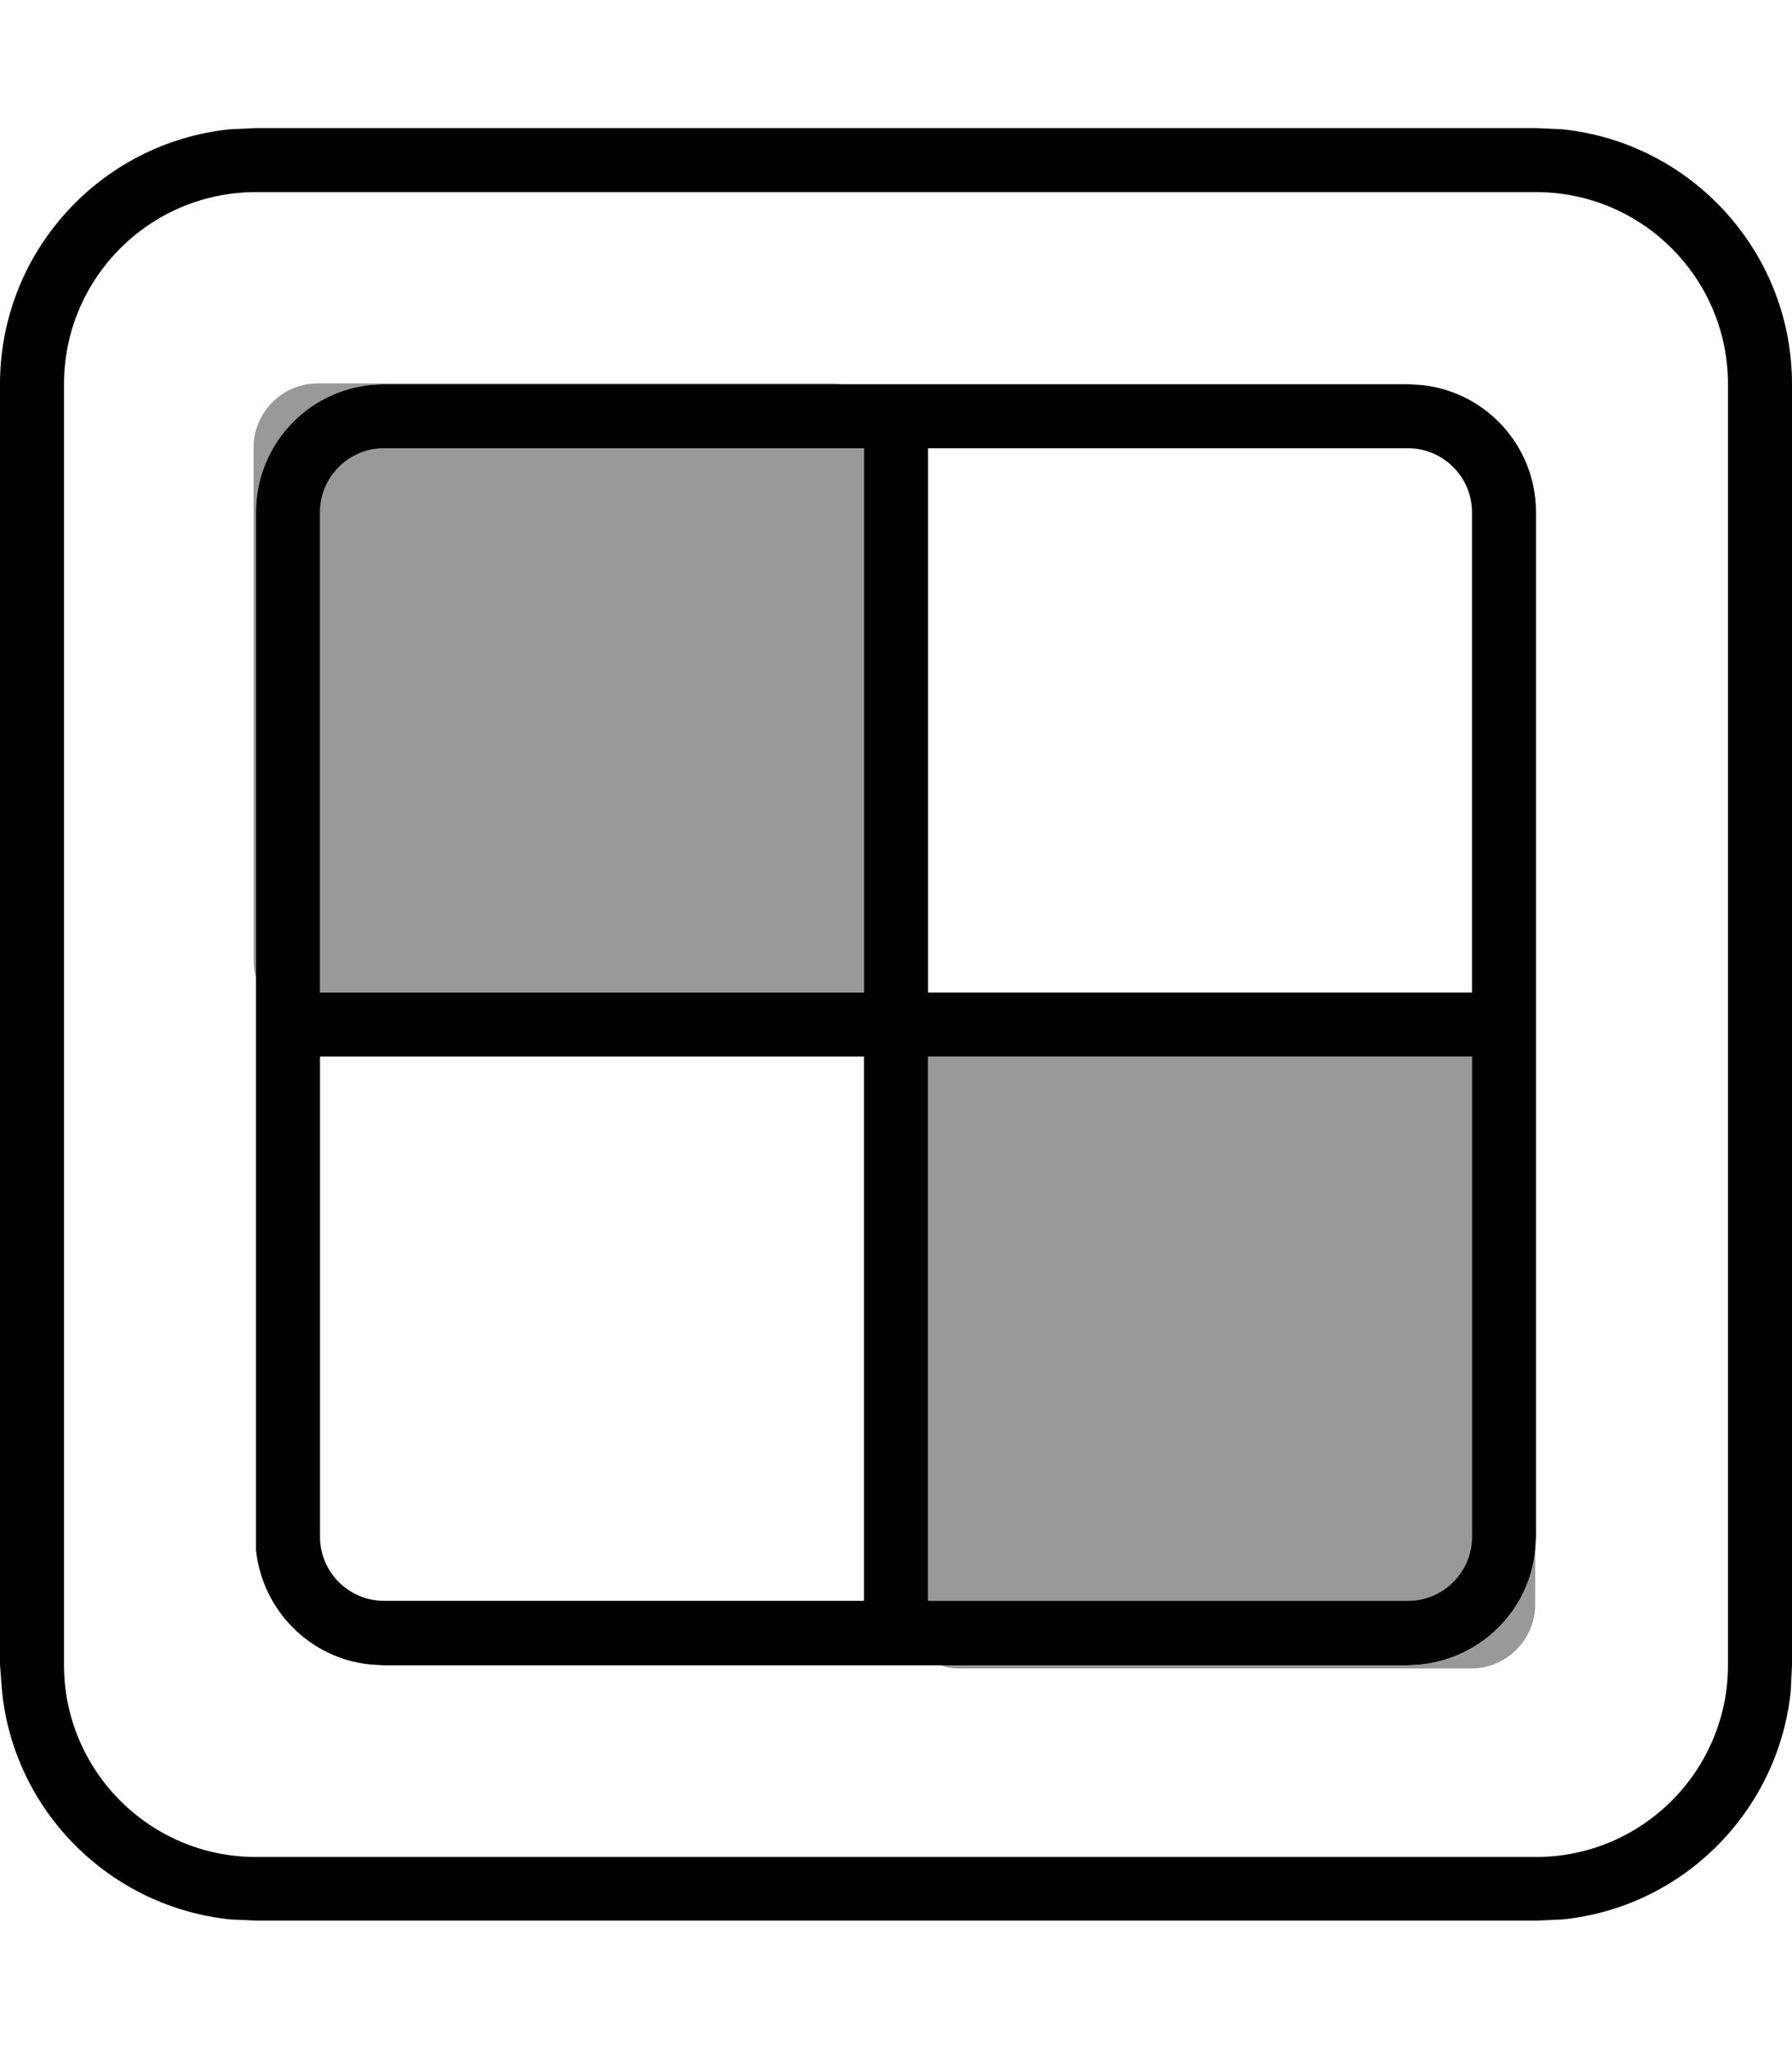
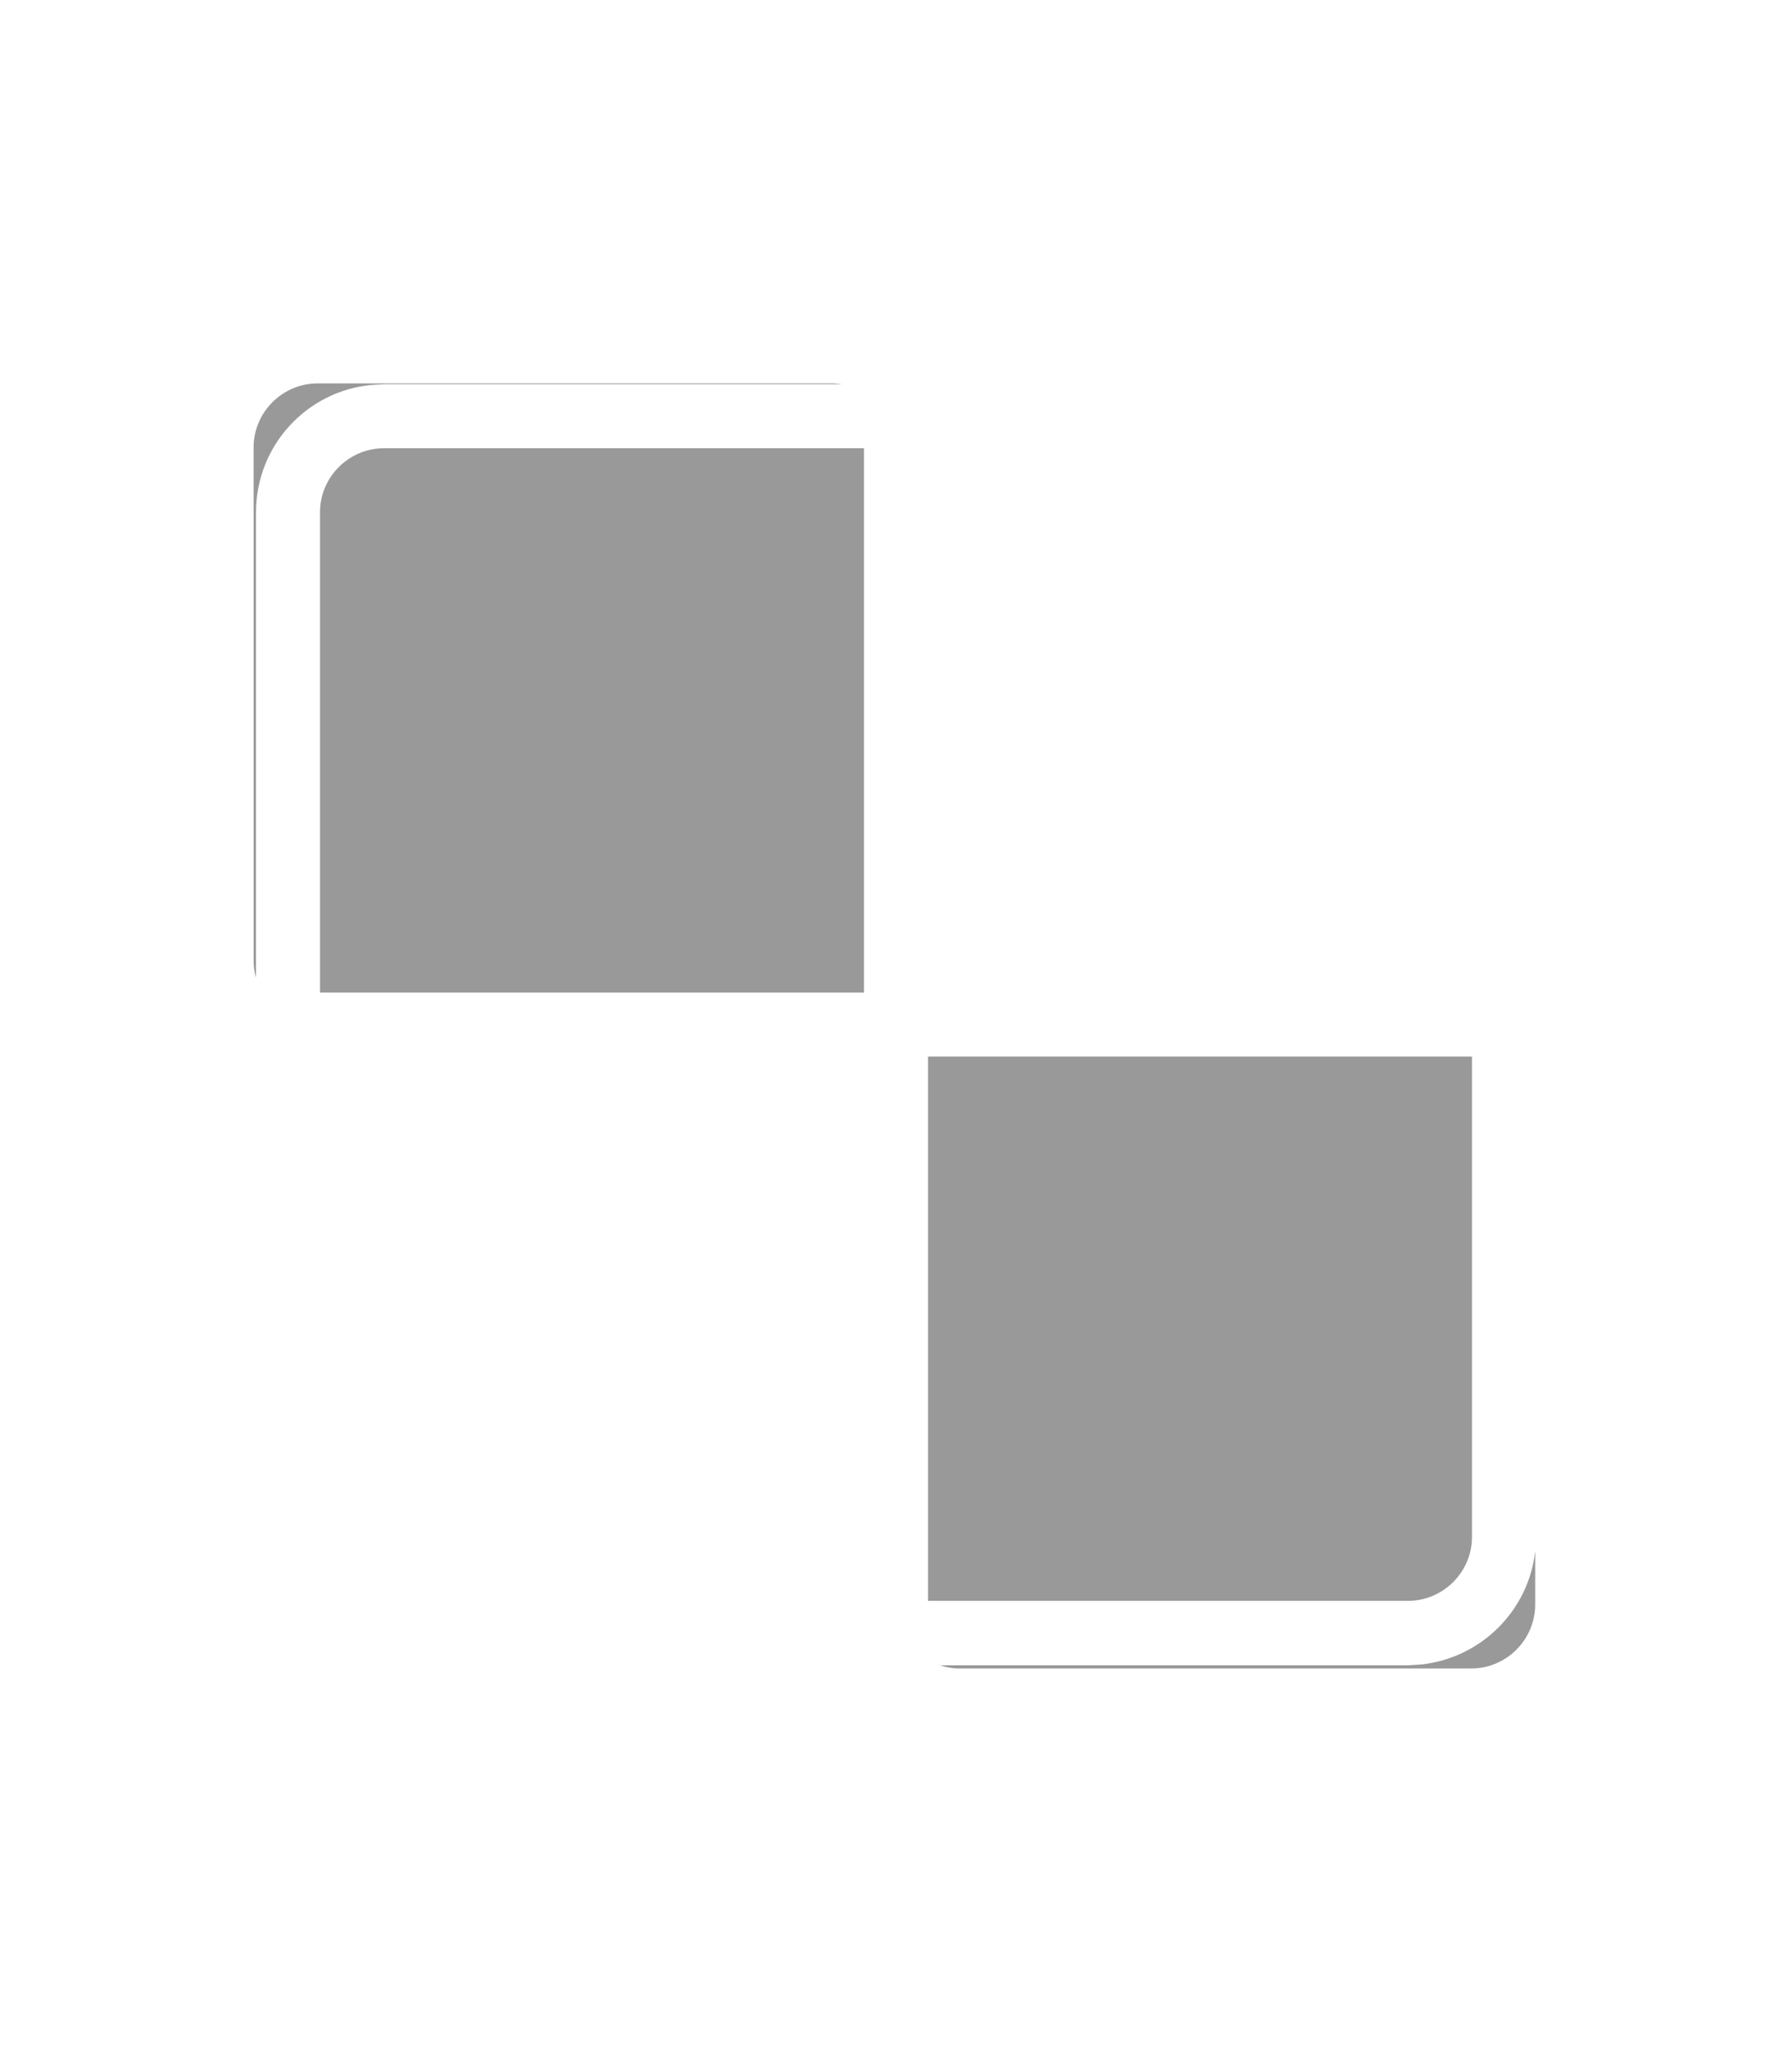
<svg xmlns="http://www.w3.org/2000/svg" viewBox="0 0 448 512">
  <path style="fill:currentColor;opacity:.4" d="M63.4 111.8l0 128.2c0 1.5 .2 2.9 .6 4.3L64 128c0-16.6 12.6-30.2 28.7-31.8L96 96 210.5 96c-.8-.1-1.7-.2-2.5-.2l-128.6 0c-8.8 0-16 7.2-16 16zM80 128l0 120 136 0 0-136-120 0c-8.8 0-16 7.2-16 16zM232 264l0 136 120 0c8.8 0 16-7.2 16-16l0-120-136 0zm2.8 152c1.6 .6 3.4 .9 5.2 .9l127.8 0c8.8 0 16-7.2 16-16l0-13.4c-1.6 15-13.6 26.8-28.5 28.4l-3.3 .2-117.2 0z" />
-   <path style="fill:currentColor;opacity:1" d="M390.5 32.3C422.8 35.6 448 62.9 448 96l0 320-.3 6.5c-3.1 30.1-27 54.1-57.1 57.1l-6.5 .3-320 0-6.5-.3c-30.1-3.1-54.1-27-57.1-57.1L0 416 0 96C0 62.9 25.2 35.6 57.5 32.3l6.5-.3 320 0 6.5 .3zM64 48C37.5 48 16 69.5 16 96l0 320c0 26.5 21.5 48 48 48l320 0c26.5 0 48-21.5 48-48l0-320c0-26.5-21.5-48-48-48L64 48zM355.3 96.2C371.4 97.8 384 111.4 384 128l0 256-.2 3.3c-1.5 15.1-13.5 27-28.6 28.6l-3.3 .2-256 0-3.3-.2c-15.1-1.5-27-13.5-28.6-28.6L64 384 64 128c0-16.6 12.6-30.2 28.7-31.8l3.3-.2 256 0 3.3 .2zM232 400l120 0c8.8 0 16-7.2 16-16l0-120-136 0 0 136zM80 384c0 8.8 7.2 16 16 16l120 0 0-136-136 0 0 120zM232 248l136 0 0-120c0-8.8-7.2-16-16-16l-120 0 0 136zM96 112c-8.8 0-16 7.2-16 16l0 120 136 0 0-136-120 0z" />
</svg>